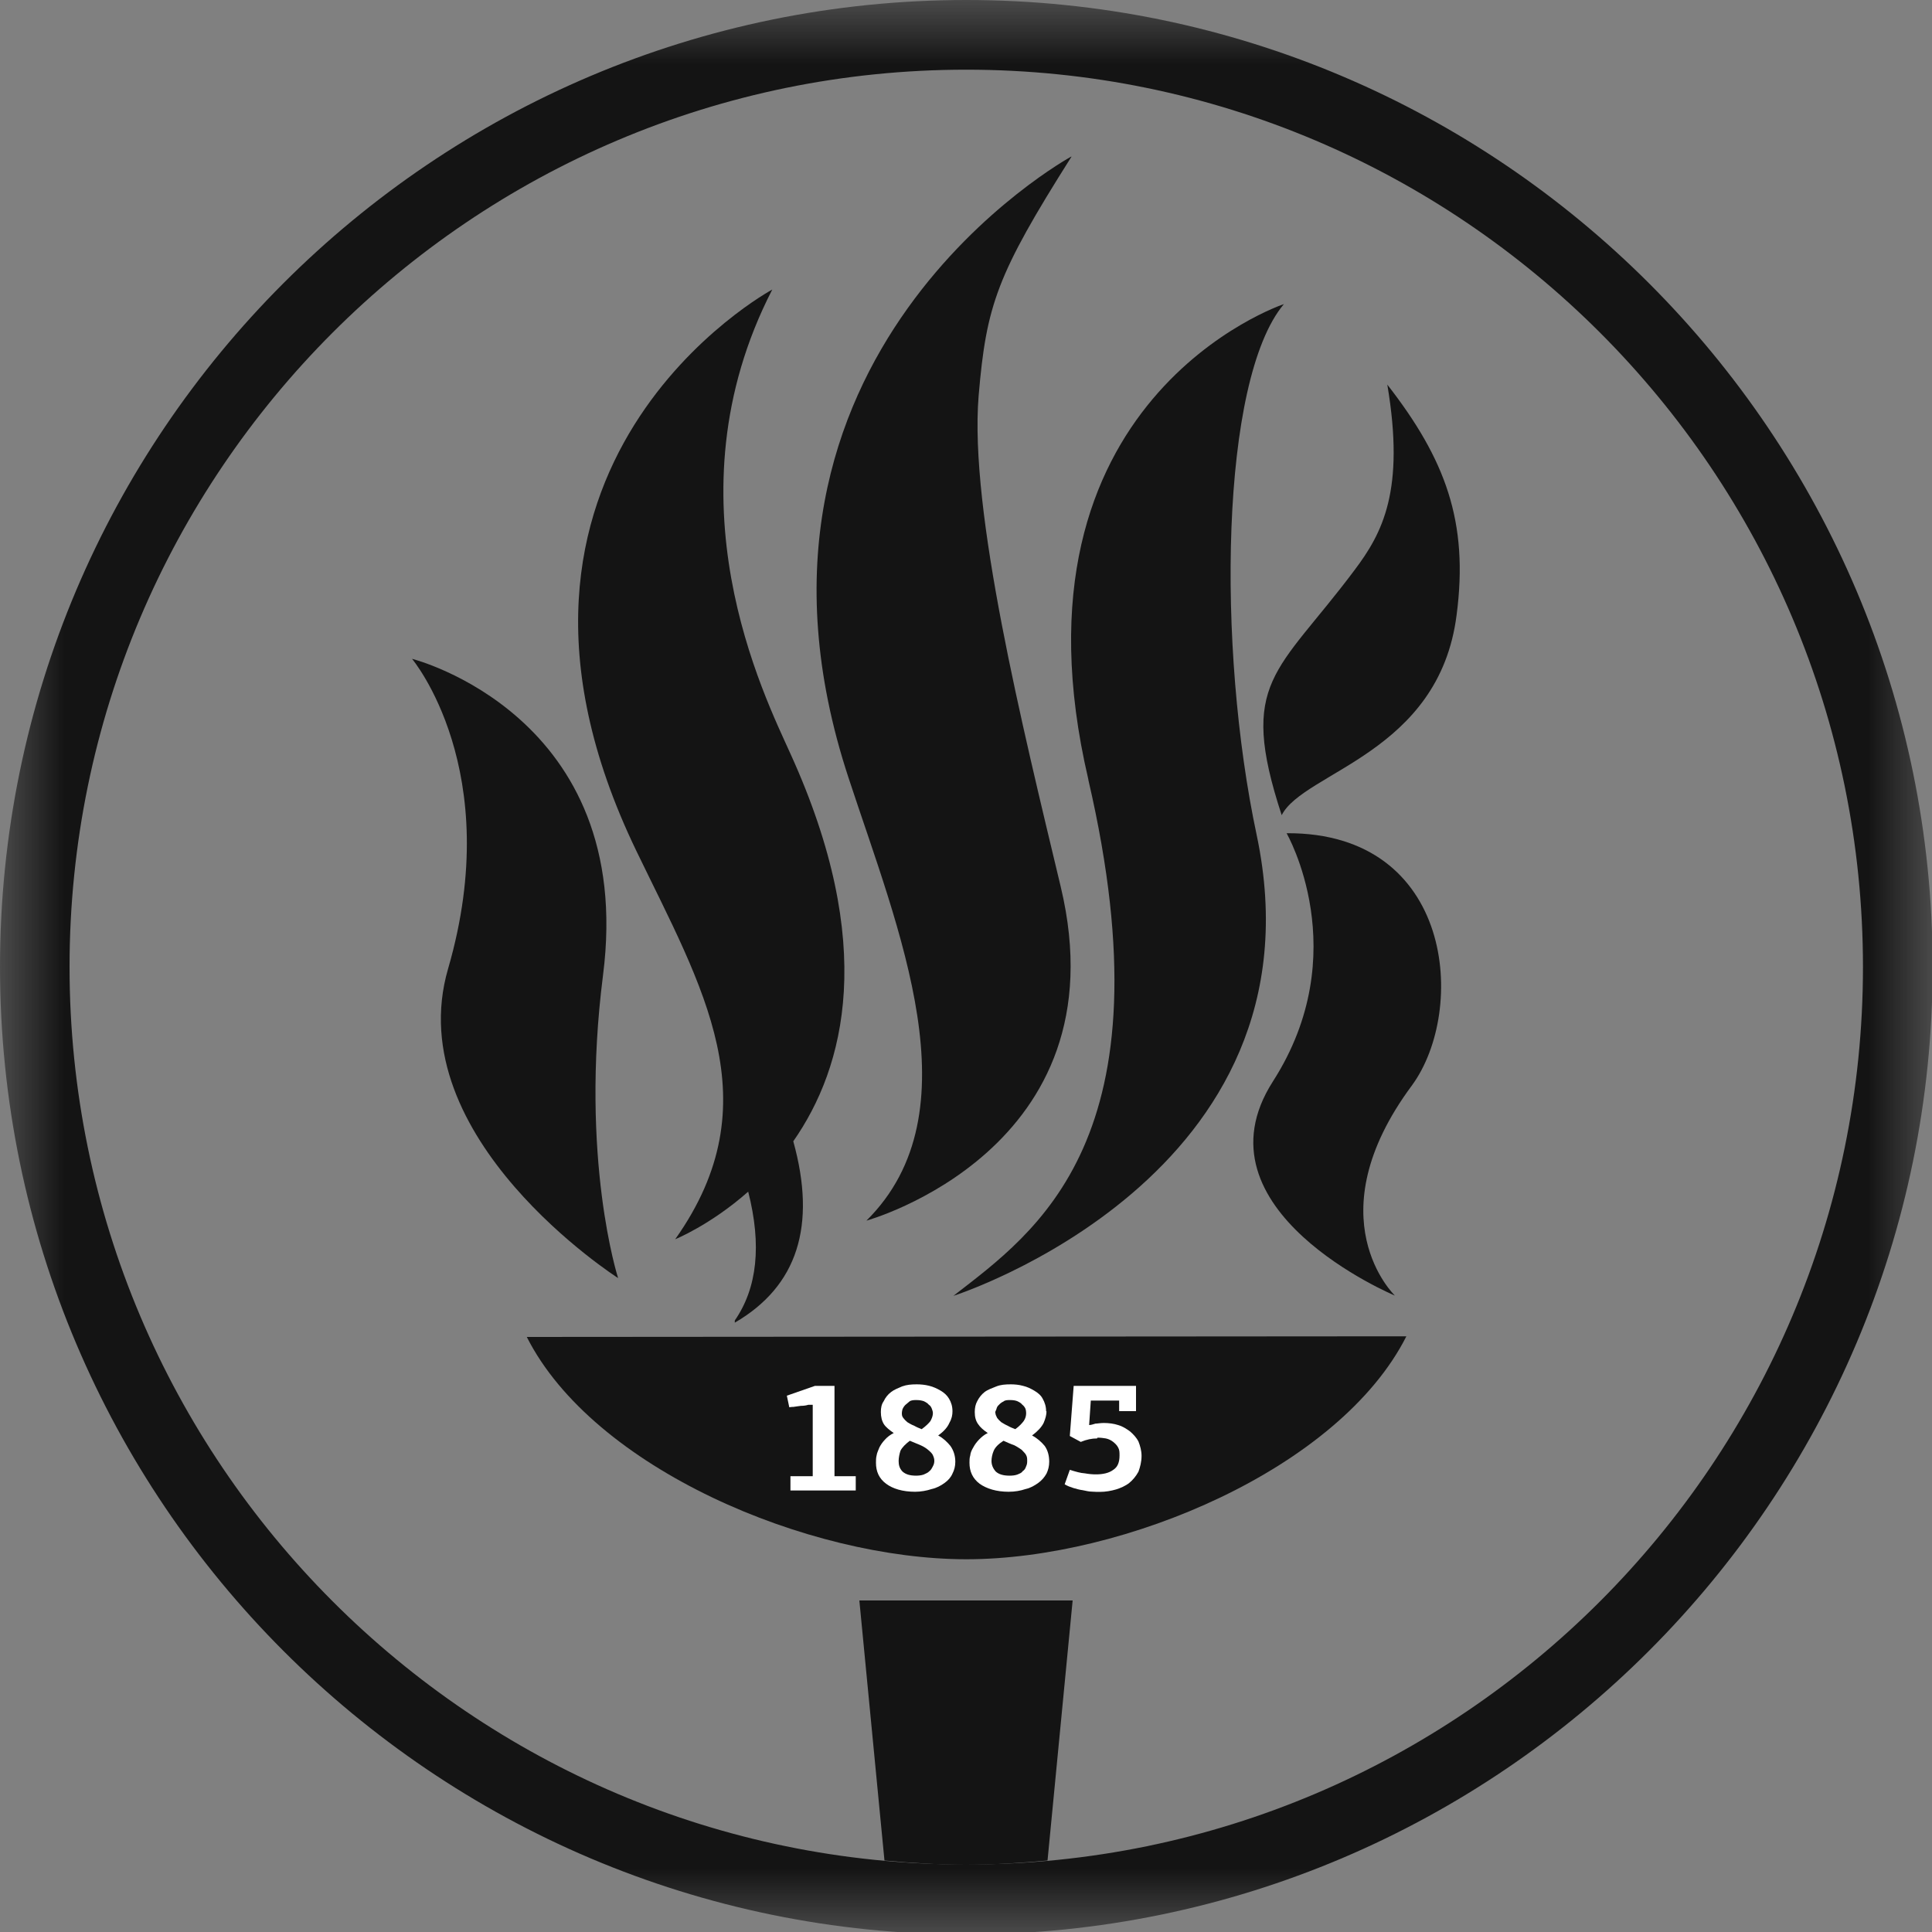
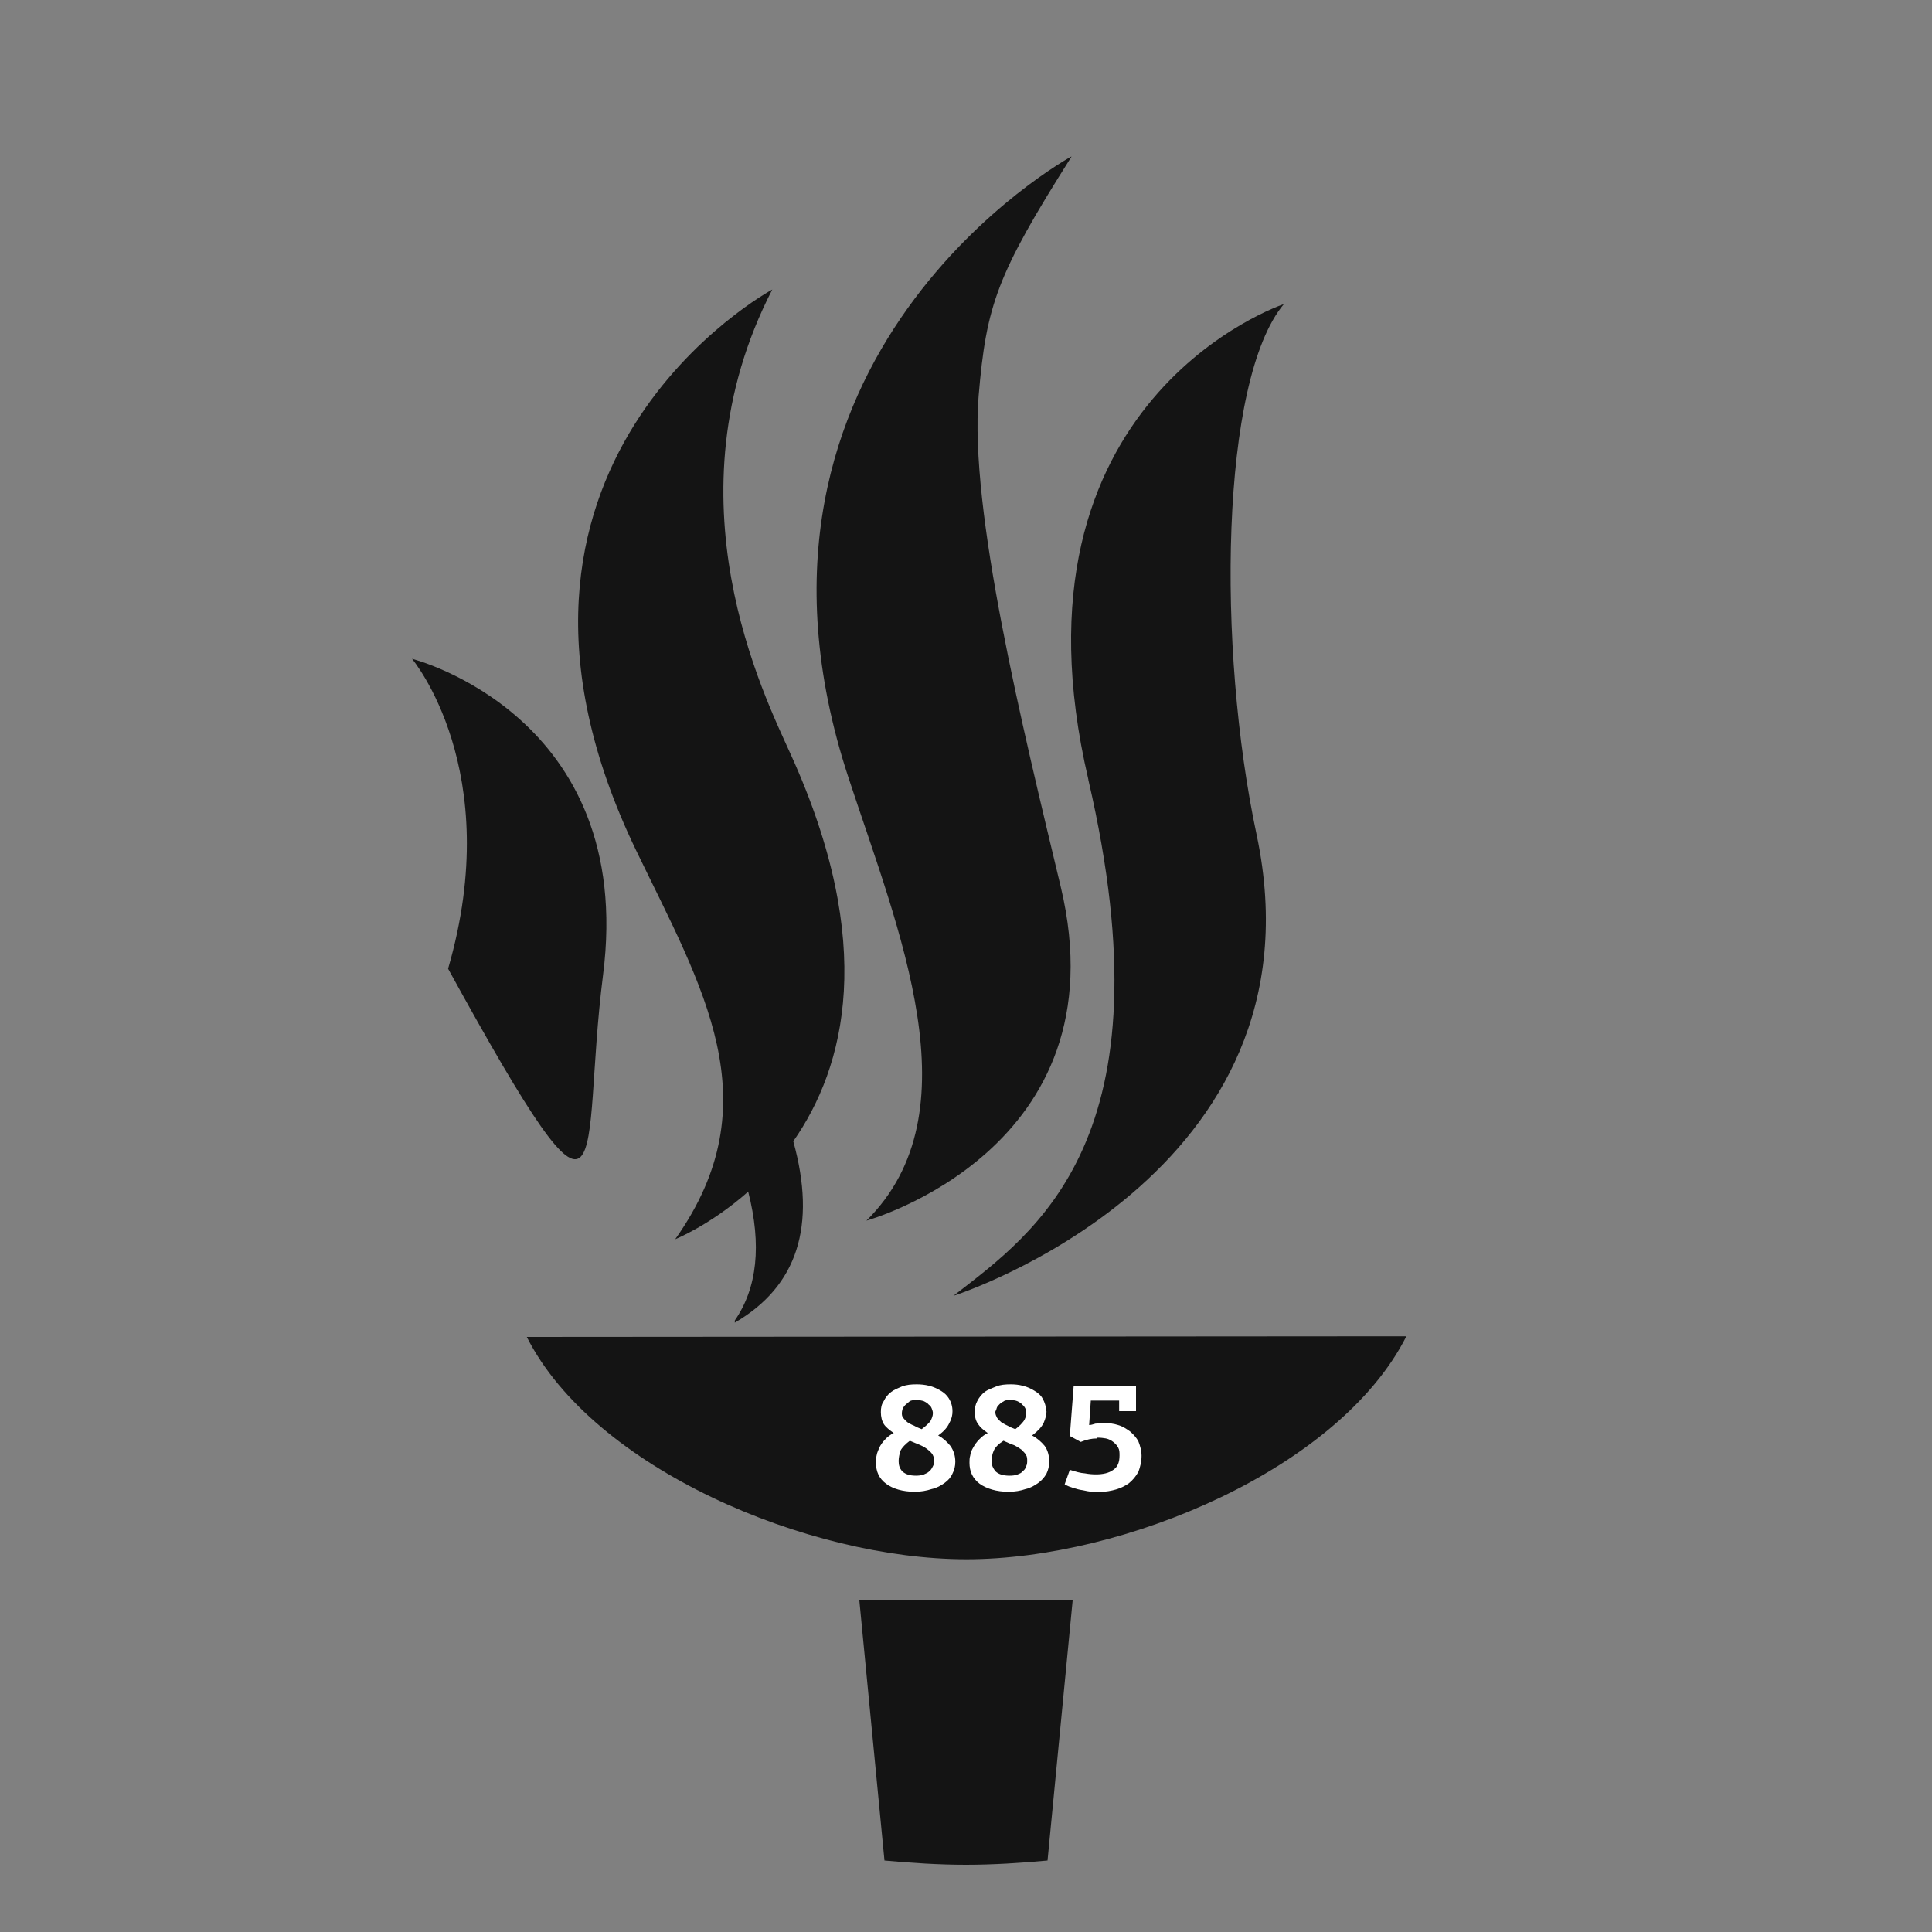
<svg xmlns="http://www.w3.org/2000/svg" width="15" height="15" viewBox="0 0 15 15" fill="none">
  <rect x="0" y="0" width="15" height="15" fill="#808080" stroke="none" />
  <g clip-path="url(#clip0_840_386)">
    <mask id="mask0_840_386" style="mask-type:luminance" maskUnits="userSpaceOnUse" x="0" y="0" width="15" height="15">
      <path d="M15 0H0V15H15V0Z" fill="white" />
    </mask>
    <g mask="url(#mask0_840_386)">
-       <path d="M7.502 15.019C3.367 15.019 0 11.652 0 7.507C0 3.362 3.367 0 7.502 0C11.638 0 15.005 3.367 15.005 7.507C15.005 11.646 11.638 15.019 7.502 15.019ZM7.502 0.541C3.663 0.541 0.54 3.666 0.54 7.507C0.54 11.347 3.663 14.476 7.502 14.476C11.342 14.476 14.464 11.35 14.464 7.507C14.464 3.664 11.342 0.541 7.502 0.541Z" fill="#141414" />
-       <path fill-rule="evenodd" clip-rule="evenodd" d="M9.951 6.329C9.609 5.286 9.916 5.229 10.516 4.427C10.733 4.139 10.91 3.81 10.771 2.986C11.222 3.565 11.404 4.052 11.309 4.775C11.173 5.848 10.122 5.992 9.951 6.329Z" fill="#141414" />
-       <path d="M3.199 5.115C3.199 5.115 3.927 5.98 3.479 7.521C3.096 8.836 4.799 9.923 4.799 9.923C4.799 9.923 4.5 8.999 4.682 7.57C4.94 5.553 3.199 5.115 3.199 5.115Z" fill="#141414" />
+       <path d="M3.199 5.115C3.199 5.115 3.927 5.98 3.479 7.521C4.799 9.923 4.5 8.999 4.682 7.57C4.94 5.553 3.199 5.115 3.199 5.115Z" fill="#141414" />
      <path fill-rule="evenodd" clip-rule="evenodd" d="M10.919 10.375C10.4 11.402 8.73 12.106 7.503 12.106C6.276 12.106 4.606 11.402 4.09 10.38L10.919 10.375Z" fill="#141414" />
      <path d="M8.318 1.215C8.318 1.215 5.505 2.75 6.588 6.039C6.976 7.221 7.577 8.635 6.727 9.477C6.727 9.477 8.722 8.926 8.236 6.887C7.938 5.64 7.525 3.968 7.598 3.074C7.658 2.367 7.739 2.134 8.318 1.218" fill="#141414" />
-       <path d="M9.989 6.469C9.989 6.469 10.524 7.396 9.883 8.396C9.242 9.396 10.83 10.059 10.83 10.059C10.83 10.059 10.198 9.456 10.963 8.426C11.39 7.841 11.287 6.463 9.991 6.469" fill="#141414" />
      <path d="M5.244 9.619C5.996 8.556 5.453 7.668 4.94 6.605C3.49 3.599 5.996 2.248 5.996 2.248C5.16 3.871 5.936 5.404 6.137 5.852C6.811 7.333 6.561 8.285 6.159 8.861C6.341 9.516 6.192 9.986 5.705 10.269V10.252C5.879 10 5.915 9.668 5.809 9.252C5.513 9.513 5.241 9.622 5.241 9.622" fill="#141414" />
      <path d="M8.45 6.055C9.097 8.841 8.043 9.564 7.402 10.061C7.402 10.061 10.316 9.132 9.757 6.484C9.447 5.03 9.474 2.951 9.968 2.361C9.968 2.361 7.758 3.095 8.45 6.052" fill="#141414" />
      <path d="M6.867 14.445C7.076 14.464 7.288 14.478 7.5 14.478C7.712 14.478 7.926 14.464 8.133 14.445L8.328 12.426H6.672L6.867 14.445Z" fill="#141414" />
-       <path fill-rule="evenodd" clip-rule="evenodd" d="M6.137 11.461H6.31V10.907C6.31 10.907 6.294 10.907 6.275 10.907C6.259 10.912 6.24 10.915 6.218 10.915C6.199 10.918 6.177 10.92 6.161 10.923C6.142 10.923 6.131 10.926 6.128 10.926L6.109 10.836L6.327 10.76H6.479V11.461H6.644V11.572H6.137V11.461Z" fill="white" />
      <path fill-rule="evenodd" clip-rule="evenodd" d="M7.002 10.966C7.002 10.985 7.002 10.995 7.013 11.009C7.021 11.02 7.032 11.031 7.045 11.042C7.059 11.05 7.075 11.061 7.097 11.069C7.116 11.08 7.135 11.088 7.156 11.096C7.189 11.072 7.211 11.05 7.224 11.033C7.235 11.012 7.243 10.993 7.243 10.971C7.243 10.96 7.238 10.946 7.235 10.938C7.23 10.925 7.224 10.914 7.211 10.906C7.203 10.895 7.189 10.887 7.173 10.879C7.156 10.873 7.137 10.87 7.116 10.87C7.097 10.87 7.075 10.87 7.061 10.881C7.051 10.889 7.04 10.898 7.029 10.908C7.021 10.916 7.013 10.927 7.007 10.941C7.004 10.952 7.002 10.963 7.002 10.971M7.11 11.457C7.132 11.457 7.151 11.455 7.17 11.449C7.186 11.441 7.203 11.436 7.216 11.422C7.227 11.414 7.235 11.4 7.243 11.384C7.252 11.368 7.254 11.354 7.254 11.341C7.254 11.324 7.249 11.311 7.241 11.294C7.235 11.283 7.222 11.27 7.205 11.256C7.192 11.245 7.173 11.232 7.148 11.221C7.127 11.213 7.097 11.199 7.064 11.186C7.032 11.21 7.004 11.237 6.991 11.264C6.983 11.289 6.977 11.319 6.977 11.343C6.977 11.373 6.983 11.4 7.007 11.425C7.032 11.447 7.064 11.457 7.113 11.457M7.395 10.957C7.395 10.985 7.39 11.014 7.371 11.047C7.357 11.08 7.33 11.112 7.284 11.145C7.325 11.167 7.352 11.194 7.379 11.226C7.404 11.262 7.417 11.303 7.417 11.349C7.417 11.384 7.409 11.414 7.395 11.441C7.382 11.471 7.36 11.495 7.333 11.514C7.306 11.534 7.271 11.553 7.233 11.561C7.194 11.574 7.148 11.582 7.105 11.582C7.007 11.582 6.931 11.558 6.88 11.52C6.825 11.479 6.801 11.425 6.801 11.357C6.801 11.338 6.801 11.319 6.806 11.3C6.809 11.278 6.82 11.259 6.828 11.237C6.839 11.216 6.852 11.197 6.871 11.177C6.888 11.158 6.912 11.139 6.939 11.126C6.907 11.104 6.877 11.08 6.863 11.058C6.847 11.033 6.839 11.001 6.839 10.963C6.839 10.93 6.844 10.903 6.861 10.879C6.874 10.851 6.893 10.827 6.918 10.808C6.942 10.789 6.972 10.778 7.004 10.764C7.04 10.751 7.075 10.748 7.118 10.748C7.148 10.748 7.181 10.751 7.213 10.759C7.246 10.767 7.276 10.781 7.303 10.797C7.33 10.813 7.352 10.832 7.368 10.859C7.385 10.887 7.395 10.919 7.395 10.957Z" fill="white" />
      <path fill-rule="evenodd" clip-rule="evenodd" d="M7.728 10.966C7.728 10.985 7.736 10.995 7.742 11.009C7.75 11.02 7.761 11.031 7.774 11.042C7.788 11.05 7.804 11.061 7.823 11.069C7.842 11.08 7.861 11.088 7.883 11.096C7.916 11.072 7.935 11.05 7.948 11.033C7.962 11.012 7.967 10.993 7.967 10.971C7.967 10.96 7.965 10.946 7.962 10.938C7.956 10.925 7.948 10.914 7.937 10.906C7.929 10.895 7.916 10.887 7.899 10.879C7.886 10.873 7.864 10.87 7.845 10.87C7.821 10.87 7.804 10.87 7.791 10.881C7.774 10.889 7.764 10.898 7.755 10.908C7.745 10.916 7.739 10.927 7.736 10.941C7.731 10.952 7.726 10.963 7.726 10.971M7.84 11.457C7.859 11.457 7.88 11.455 7.897 11.449C7.916 11.441 7.932 11.436 7.94 11.422C7.954 11.414 7.962 11.4 7.967 11.384C7.975 11.368 7.975 11.354 7.975 11.341C7.975 11.324 7.975 11.311 7.965 11.294C7.959 11.283 7.945 11.27 7.932 11.256C7.916 11.245 7.897 11.232 7.875 11.221C7.85 11.213 7.821 11.199 7.791 11.186C7.753 11.21 7.726 11.237 7.715 11.264C7.704 11.289 7.698 11.319 7.698 11.343C7.698 11.373 7.709 11.4 7.731 11.425C7.755 11.447 7.791 11.457 7.837 11.457M8.125 10.957C8.125 10.985 8.117 11.014 8.103 11.047C8.087 11.08 8.057 11.112 8.013 11.145C8.054 11.167 8.084 11.194 8.111 11.226C8.136 11.262 8.146 11.303 8.146 11.349C8.146 11.384 8.138 11.414 8.125 11.441C8.108 11.471 8.087 11.495 8.06 11.514C8.032 11.534 8 11.553 7.962 11.561C7.924 11.574 7.88 11.582 7.831 11.582C7.736 11.582 7.66 11.558 7.606 11.52C7.552 11.479 7.527 11.425 7.527 11.357C7.527 11.338 7.527 11.319 7.533 11.3C7.535 11.278 7.544 11.259 7.557 11.237C7.568 11.216 7.582 11.197 7.601 11.177C7.62 11.158 7.641 11.139 7.669 11.126C7.636 11.104 7.609 11.08 7.595 11.058C7.576 11.033 7.568 11.001 7.568 10.963C7.568 10.93 7.574 10.903 7.587 10.879C7.601 10.851 7.62 10.827 7.644 10.808C7.669 10.789 7.701 10.778 7.736 10.764C7.769 10.751 7.804 10.748 7.848 10.748C7.878 10.748 7.91 10.751 7.94 10.759C7.975 10.767 8.003 10.781 8.03 10.797C8.057 10.813 8.081 10.832 8.095 10.859C8.111 10.887 8.122 10.919 8.122 10.957" fill="white" />
      <path fill-rule="evenodd" clip-rule="evenodd" d="M8.518 11.168C8.477 11.168 8.437 11.176 8.391 11.195L8.306 11.149L8.336 10.76H8.82V10.956H8.689V10.874H8.469L8.456 11.064C8.469 11.064 8.486 11.059 8.505 11.053C8.518 11.053 8.543 11.048 8.57 11.048C8.608 11.048 8.648 11.053 8.681 11.064C8.719 11.075 8.746 11.094 8.773 11.113C8.798 11.135 8.822 11.159 8.839 11.192C8.852 11.225 8.863 11.263 8.863 11.303C8.863 11.35 8.852 11.39 8.839 11.426C8.82 11.461 8.795 11.491 8.768 11.513C8.738 11.537 8.7 11.553 8.665 11.564C8.627 11.575 8.583 11.583 8.54 11.583C8.521 11.583 8.502 11.583 8.477 11.581C8.456 11.581 8.431 11.575 8.407 11.57C8.382 11.567 8.355 11.559 8.334 11.553C8.309 11.545 8.287 11.537 8.266 11.524L8.306 11.412C8.353 11.426 8.388 11.437 8.423 11.439C8.456 11.445 8.483 11.447 8.51 11.447C8.562 11.447 8.61 11.437 8.643 11.412C8.678 11.39 8.692 11.352 8.692 11.301C8.692 11.276 8.692 11.257 8.681 11.238C8.673 11.222 8.659 11.208 8.643 11.195C8.629 11.184 8.61 11.173 8.586 11.168C8.567 11.165 8.548 11.162 8.521 11.162" fill="white" />
    </g>
  </g>
  <defs>
    <clipPath id="clip0_840_386">
      <rect width="15" height="15" fill="white" />
    </clipPath>
  </defs>
</svg>